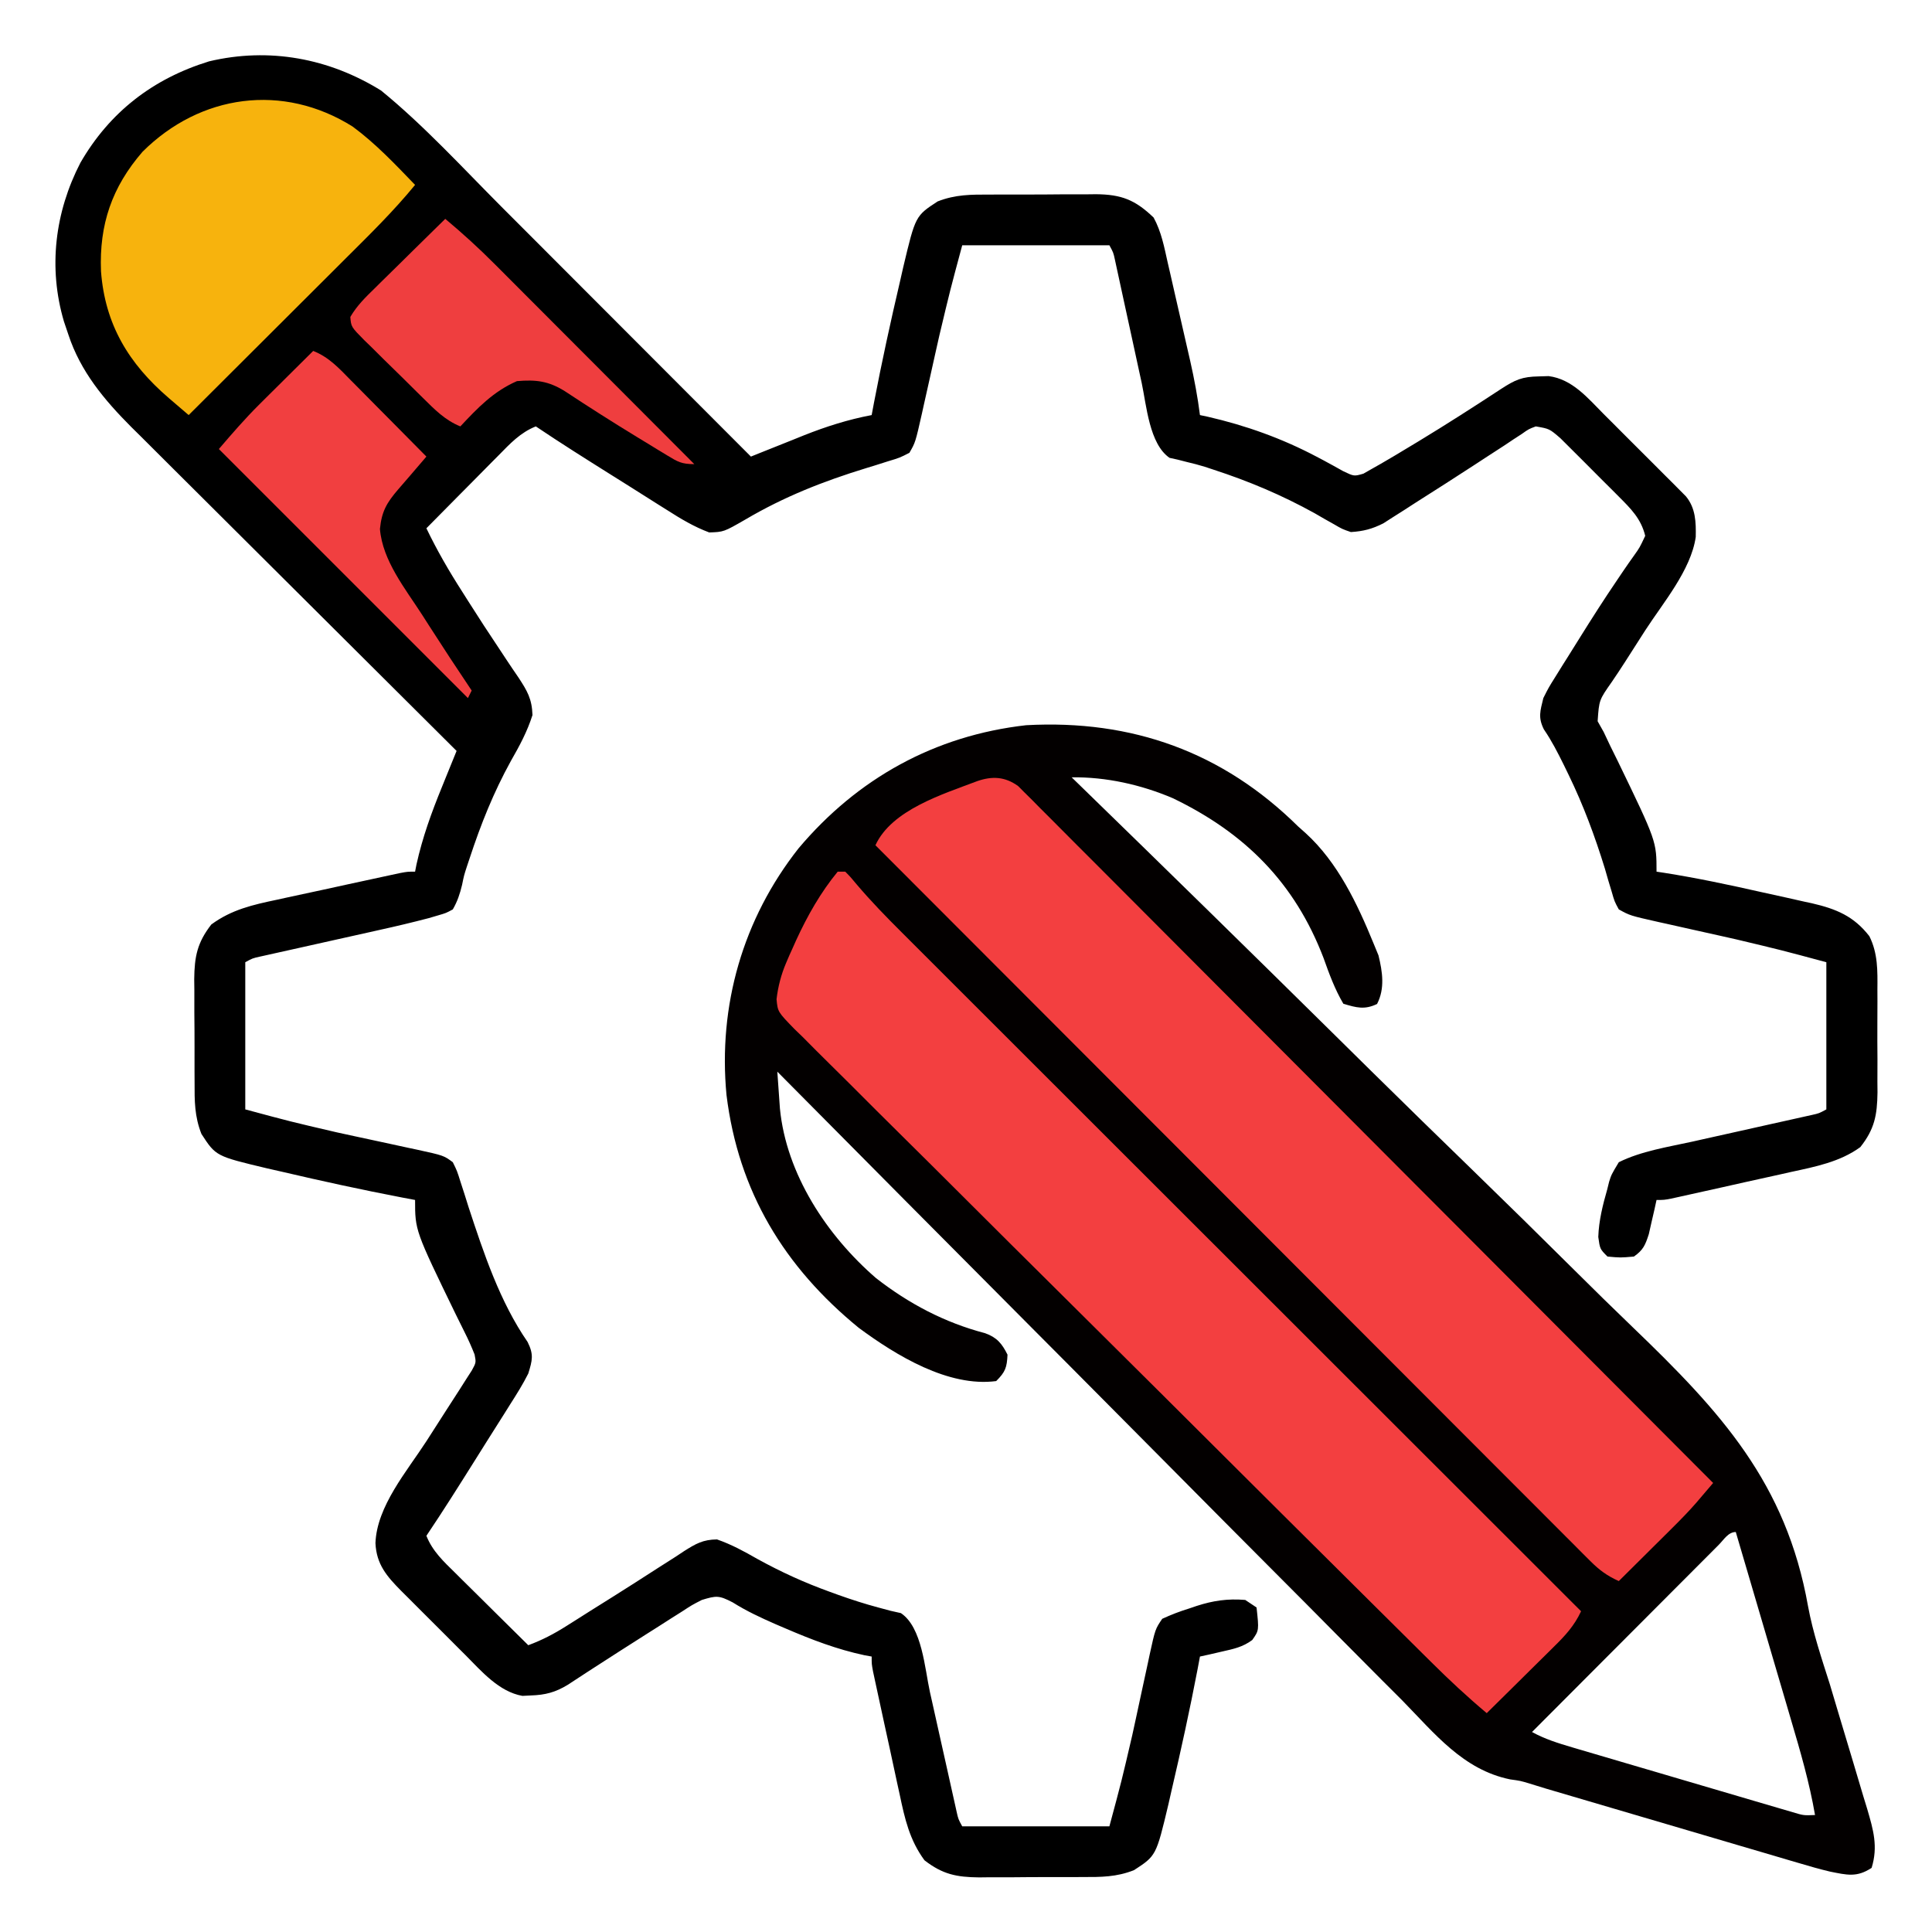
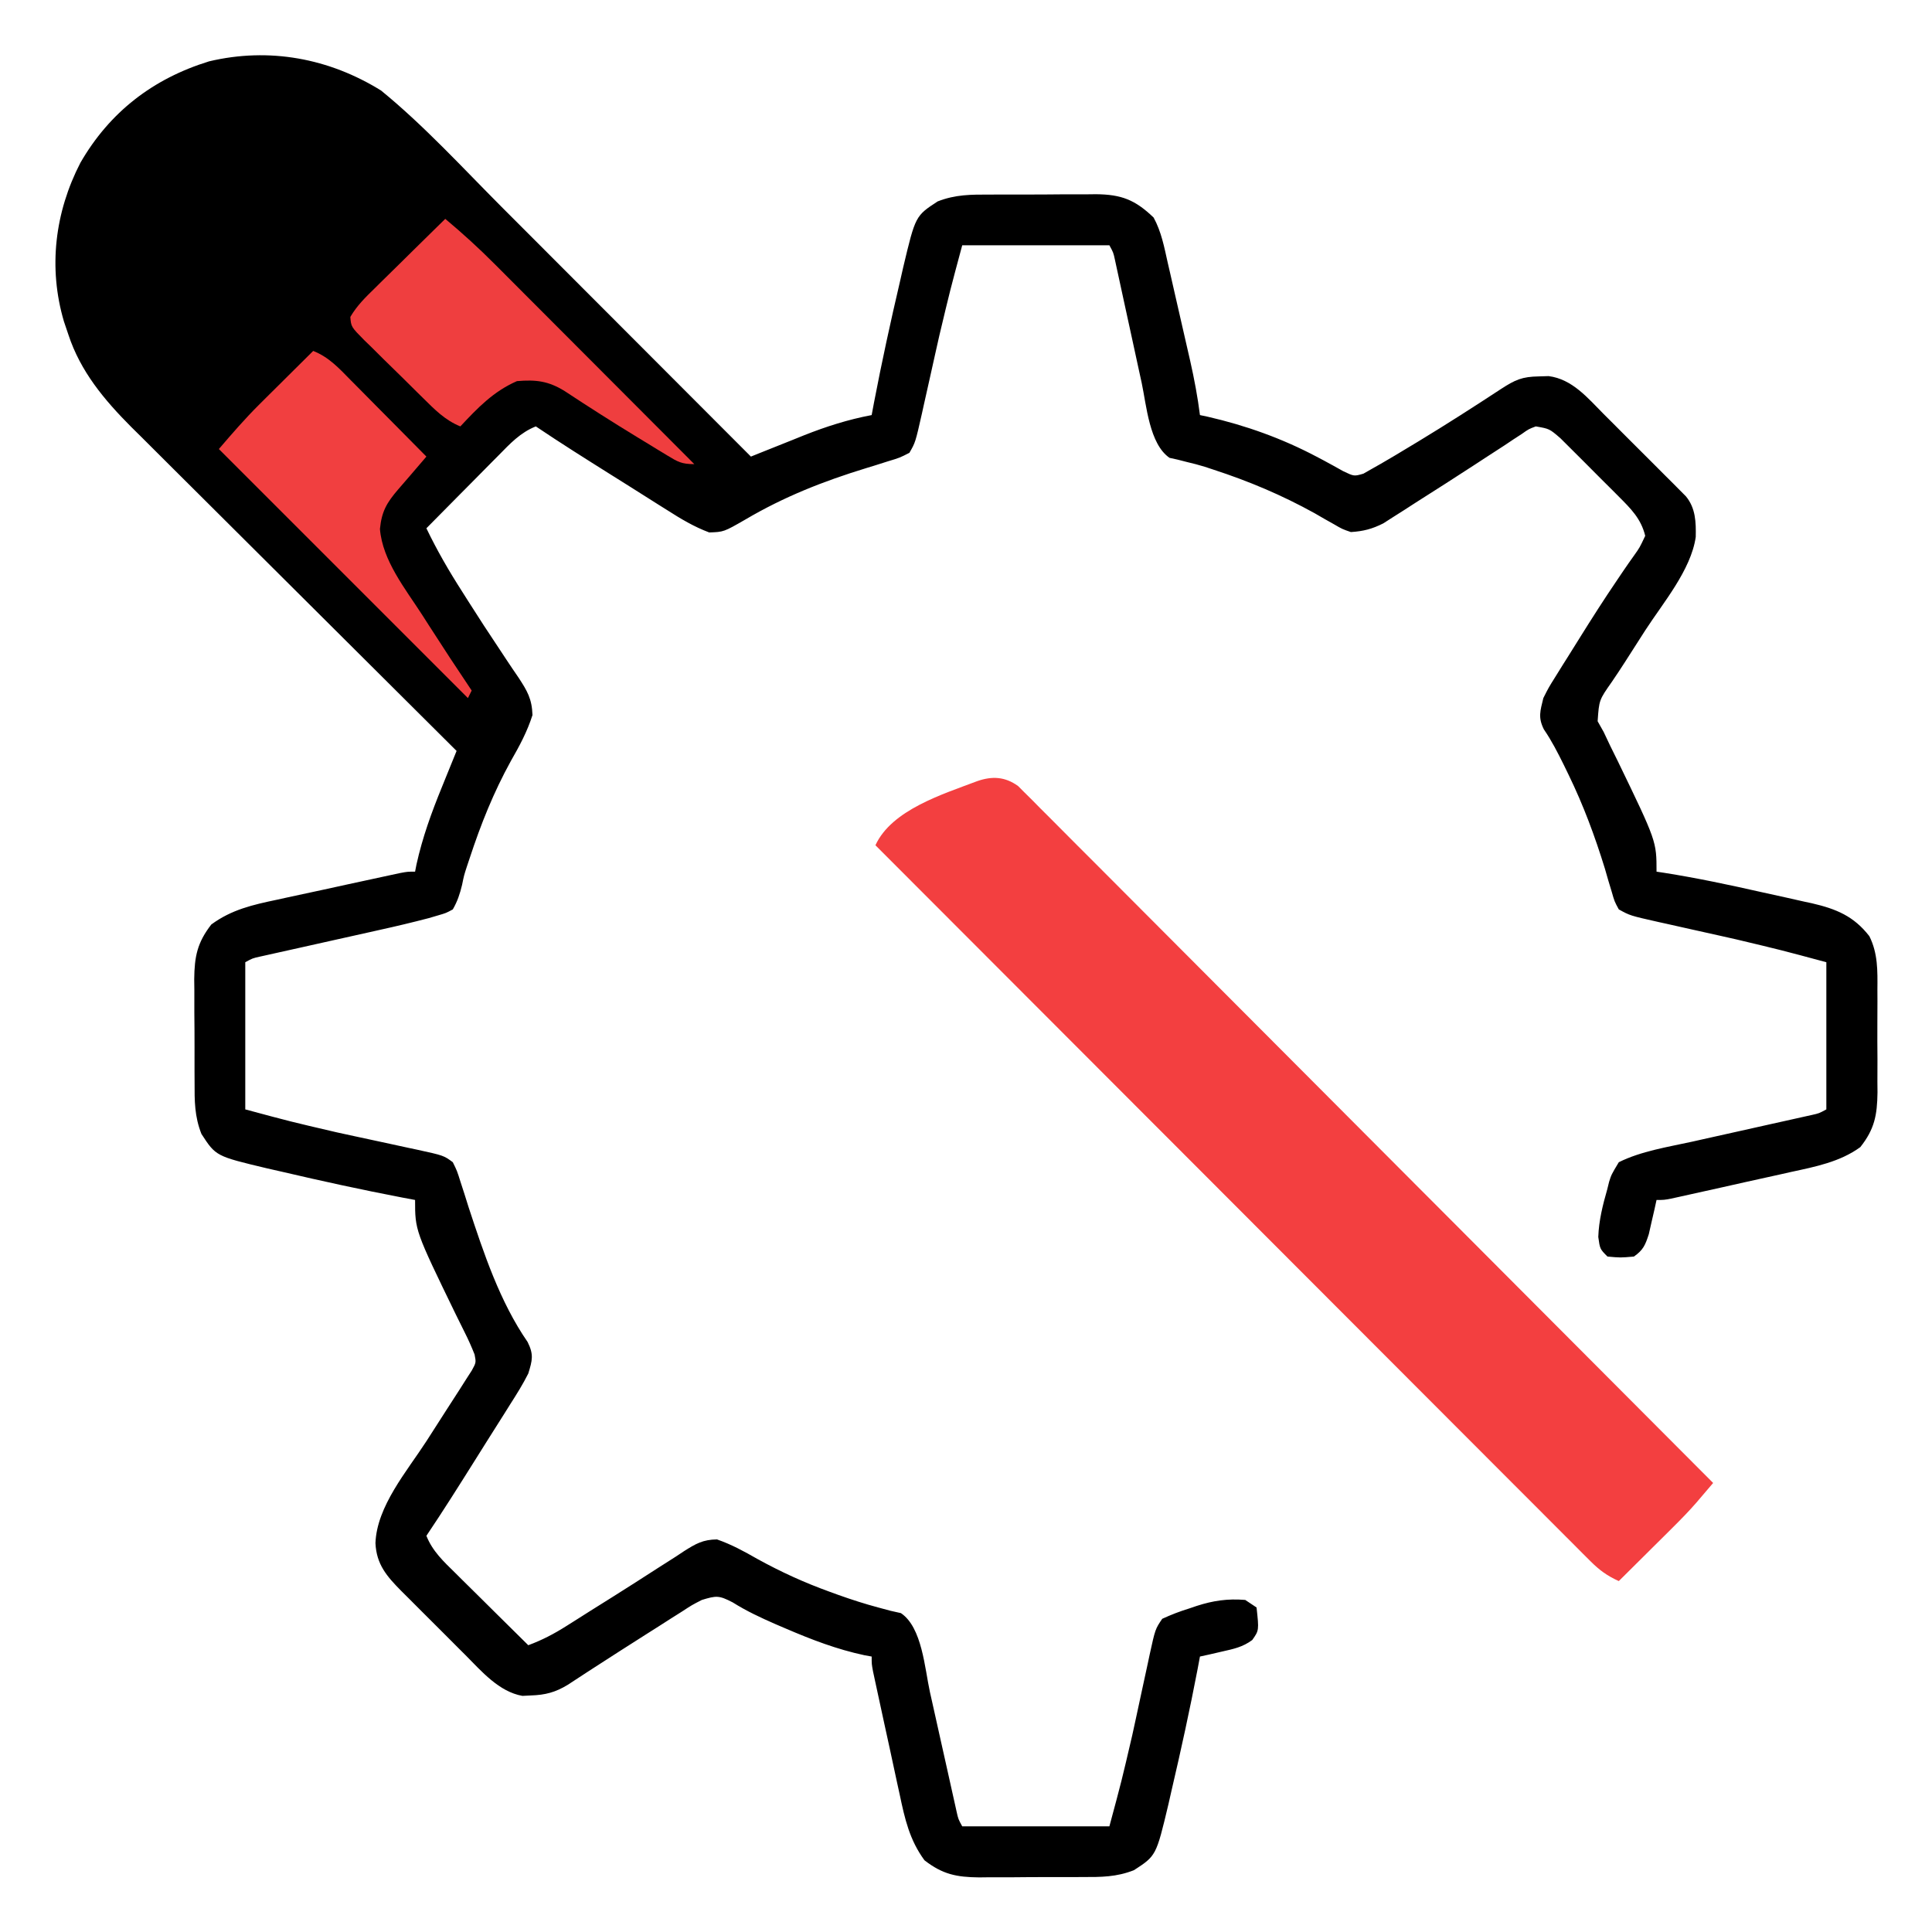
<svg xmlns="http://www.w3.org/2000/svg" width="512" height="512">
-   <path d="M0 0 C0.666 0.594 1.333 1.189 2.02 1.801 C10.504 9.519 15.717 20.525 20 31 C20.433 32.052 20.866 33.104 21.312 34.188 C22.371 38.516 23.053 42.956 20.938 47.062 C17.639 48.659 15.425 48.04 12 47 C9.73 43.14 8.248 39.083 6.75 34.875 C-0.87 14.941 -14.052 1.762 -33.164 -7.457 C-41.561 -11.047 -50.888 -13.13 -60 -13 C-59.063 -12.089 -58.126 -11.177 -57.16 -10.238 C-34.791 11.521 -12.498 33.354 9.709 55.279 C12.457 57.992 15.205 60.704 17.954 63.416 C18.501 63.956 19.048 64.496 19.612 65.052 C28.411 73.73 37.259 82.357 46.126 90.966 C55.26 99.836 64.338 108.76 73.369 117.734 C78.429 122.759 83.509 127.758 88.655 132.695 C112.068 155.183 129.325 173.973 135.145 206.642 C136.446 213.713 138.751 220.507 140.926 227.348 C141.677 229.826 142.412 232.308 143.146 234.791 C144.438 239.134 145.739 243.475 147.054 247.811 C147.981 250.882 148.89 253.959 149.801 257.035 C150.14 258.142 150.48 259.249 150.829 260.39 C152.459 265.961 153.741 270.355 152 276 C148.076 278.616 145.394 277.868 141 277 C138.226 276.345 135.501 275.563 132.771 274.747 C131.991 274.519 131.211 274.291 130.407 274.057 C127.849 273.308 125.294 272.551 122.738 271.793 C120.943 271.265 119.147 270.738 117.351 270.212 C112.631 268.826 107.913 267.433 103.196 266.039 C99.374 264.911 95.551 263.787 91.728 262.664 C83.776 260.329 75.825 257.99 67.876 255.641 C66.815 255.329 66.815 255.329 65.732 255.01 C64.288 254.582 62.849 254.139 61.415 253.682 C58.958 252.937 58.958 252.937 56.201 252.555 C43.738 250.003 36.207 240.399 27.634 231.655 C25.821 229.84 24.006 228.027 22.189 226.215 C18.296 222.324 14.416 218.419 10.549 214.501 C4.959 208.837 -0.657 203.198 -6.279 197.564 C-15.402 188.422 -24.504 179.26 -33.594 170.085 C-42.419 161.177 -51.253 152.279 -60.101 143.394 C-60.647 142.845 -61.193 142.296 -61.756 141.731 C-64.496 138.979 -67.237 136.227 -69.978 133.475 C-92.681 110.679 -115.351 87.85 -138 65 C-137.858 67.08 -137.711 69.16 -137.561 71.24 C-137.48 72.398 -137.398 73.556 -137.314 74.75 C-135.626 92.196 -124.838 108.458 -111.875 119.688 C-103.181 126.479 -93.647 131.507 -82.969 134.301 C-79.809 135.423 -78.472 137.056 -77 140 C-77.159 143.423 -77.563 144.563 -80 147 C-92.677 148.674 -106.561 140.181 -116.438 132.875 C-136.162 116.749 -148.318 96.771 -151.469 71.195 C-153.725 47.528 -147.147 24.538 -132.363 5.805 C-116.757 -12.717 -96.27 -24.078 -72.062 -26.812 C-43.986 -28.357 -19.925 -19.686 0 0 Z M111.512 190.363 C110.774 191.107 110.774 191.107 110.021 191.865 C109.504 192.382 108.987 192.899 108.454 193.432 C106.737 195.15 105.023 196.872 103.309 198.594 C102.122 199.782 100.935 200.971 99.748 202.159 C96.617 205.293 93.49 208.431 90.363 211.569 C87.174 214.768 83.982 217.964 80.791 221.16 C74.525 227.437 68.261 233.718 62 240 C65.423 241.882 68.908 242.96 72.649 244.063 C73.308 244.258 73.967 244.454 74.646 244.655 C76.816 245.297 78.988 245.934 81.16 246.57 C82.672 247.016 84.184 247.461 85.695 247.907 C88.859 248.839 92.024 249.768 95.19 250.696 C99.249 251.885 103.306 253.082 107.363 254.281 C110.482 255.201 113.602 256.118 116.723 257.034 C118.219 257.474 119.716 257.915 121.212 258.357 C123.3 258.974 125.39 259.586 127.481 260.196 C129.265 260.72 129.265 260.72 131.085 261.254 C133.983 262.124 133.983 262.124 137 262 C135.523 253.419 133.115 245.141 130.648 236.805 C130.225 235.362 129.802 233.919 129.379 232.476 C128.275 228.71 127.165 224.946 126.055 221.182 C124.919 217.328 123.788 213.472 122.656 209.617 C120.442 202.077 118.223 194.538 116 187 C113.994 187 112.85 189.029 111.512 190.363 Z " fill="#030000" transform="translate(344,219)" />
  <path d="M0 0 C11.434 9.339 21.577 20.449 31.984 30.887 C33.895 32.8 35.806 34.712 37.717 36.624 C42.203 41.112 46.685 45.603 51.167 50.095 C56.278 55.217 61.391 60.336 66.505 65.455 C77.007 75.967 87.504 86.482 98 97 C98.65 96.738 99.299 96.476 99.969 96.206 C102.955 95.005 105.946 93.815 108.938 92.625 C109.959 92.213 110.981 91.8 112.033 91.375 C117.99 89.015 123.703 87.195 130 86 C130.208 84.893 130.415 83.785 130.629 82.645 C132.683 71.918 135.011 61.258 137.5 50.625 C137.784 49.372 138.069 48.119 138.362 46.827 C141.602 33.216 141.602 33.216 147.482 29.381 C152.213 27.524 156.398 27.551 161.438 27.566 C162.436 27.561 163.434 27.556 164.463 27.551 C166.567 27.544 168.672 27.545 170.776 27.554 C173.99 27.562 177.201 27.534 180.414 27.502 C182.464 27.5 184.513 27.501 186.562 27.504 C187.997 27.487 187.997 27.487 189.461 27.47 C196.164 27.54 199.789 28.918 204.722 33.653 C206.764 37.402 207.521 41.405 208.445 45.551 C208.661 46.483 208.876 47.415 209.098 48.376 C209.551 50.346 210 52.317 210.444 54.289 C211.121 57.293 211.811 60.294 212.504 63.295 C212.944 65.213 213.382 67.132 213.82 69.051 C214.127 70.389 214.127 70.389 214.439 71.753 C215.504 76.491 216.391 81.182 217 86 C217.692 86.147 218.384 86.294 219.098 86.445 C229.143 88.748 238.776 92.197 247.891 97.016 C248.518 97.346 249.145 97.676 249.792 98.017 C251.531 98.949 253.254 99.911 254.977 100.875 C257.843 102.245 257.843 102.245 260.32 101.527 C261.205 101.023 262.089 100.519 263 100 C263.656 99.629 264.313 99.258 264.989 98.875 C267.431 97.472 269.841 96.023 272.25 94.562 C273.124 94.036 273.999 93.509 274.9 92.966 C282.293 88.485 289.561 83.824 296.789 79.082 C300.594 76.615 302.354 75.83 306.812 75.75 C307.665 75.724 308.517 75.698 309.395 75.672 C315.669 76.462 319.77 81.477 324.016 85.75 C324.672 86.405 325.328 87.059 326.005 87.733 C327.386 89.113 328.764 90.495 330.14 91.879 C332.25 94 334.37 96.11 336.492 98.219 C337.834 99.562 339.175 100.906 340.516 102.25 C341.151 102.881 341.786 103.513 342.441 104.163 C343.025 104.754 343.61 105.345 344.212 105.953 C344.728 106.47 345.243 106.988 345.774 107.521 C348.377 110.662 348.471 114.405 348.389 118.313 C347.12 127.082 339.735 135.747 335 143.062 C333.231 145.807 331.465 148.554 329.719 151.313 C328.559 153.126 327.37 154.921 326.156 156.699 C322.773 161.52 322.773 161.52 322.391 167.141 C322.922 168.084 323.453 169.028 324 170 C324.584 171.221 325.162 172.445 325.734 173.672 C326.406 175.031 327.078 176.391 327.75 177.75 C338 198.948 338 198.948 338 207 C338.66 207.099 339.319 207.199 339.999 207.301 C348.569 208.656 357.016 210.435 365.474 212.349 C367.824 212.878 370.176 213.39 372.529 213.902 C374.047 214.244 375.565 214.586 377.082 214.93 C378.12 215.152 378.12 215.152 379.178 215.378 C385.605 216.869 390.282 218.78 394.404 224.107 C396.678 228.675 396.575 233.271 396.531 238.281 C396.535 239.254 396.539 240.226 396.543 241.228 C396.546 243.275 396.538 245.322 396.521 247.37 C396.5 250.491 396.521 253.609 396.547 256.73 C396.544 258.727 396.539 260.723 396.531 262.719 C396.539 263.645 396.547 264.571 396.556 265.526 C396.47 271.522 395.776 275.243 392 280 C386.612 283.924 380.065 285.192 373.664 286.578 C372.703 286.794 371.743 287.011 370.753 287.234 C367.713 287.916 364.669 288.583 361.625 289.25 C359.558 289.713 357.492 290.176 355.426 290.641 C351.665 291.481 347.904 292.321 344.139 293.146 C343.386 293.311 342.633 293.477 341.857 293.647 C340 294 340 294 338 294 C337.818 294.831 337.636 295.663 337.449 296.52 C337.198 297.606 336.946 298.693 336.688 299.812 C336.444 300.891 336.2 301.97 335.949 303.082 C335.007 305.978 334.468 307.271 332 309 C328.438 309.312 328.438 309.312 325 309 C323 307 323 307 322.562 303.812 C322.707 299.464 323.743 295.351 324.938 291.188 C325.1 290.529 325.263 289.871 325.43 289.193 C326.027 287.293 326.027 287.293 328 284 C333.928 281.054 341.006 279.969 347.434 278.555 C348.393 278.339 349.352 278.124 350.34 277.902 C353.372 277.222 356.404 276.548 359.438 275.875 C362.495 275.194 365.553 274.512 368.61 273.826 C370.505 273.402 372.4 272.98 374.296 272.561 C375.147 272.371 375.999 272.18 376.877 271.984 C378.002 271.734 378.002 271.734 379.15 271.48 C381.076 271.049 381.076 271.049 383 270 C383 257.13 383 244.26 383 231 C371.062 227.787 371.062 227.787 359.055 224.93 C357.531 224.587 356.008 224.245 354.484 223.902 C352.159 223.383 349.833 222.866 347.507 222.349 C345.209 221.838 342.913 221.321 340.617 220.805 C339.924 220.653 339.232 220.5 338.518 220.344 C330.977 218.642 330.977 218.642 328 217 C326.857 214.903 326.857 214.903 326.113 212.293 C325.82 211.323 325.526 210.354 325.223 209.355 C324.772 207.787 324.772 207.787 324.312 206.188 C321.656 197.581 318.627 189.417 314.688 181.312 C314.267 180.447 313.847 179.582 313.413 178.69 C311.791 175.414 310.214 172.313 308.145 169.293 C306.56 166.118 307.177 164.421 308 161 C309.408 158.202 309.408 158.202 311.211 155.324 C311.874 154.256 312.538 153.189 313.221 152.089 C313.749 151.255 313.749 151.255 314.288 150.404 C315.385 148.672 316.468 146.933 317.548 145.191 C320.803 139.963 324.115 134.781 327.578 129.688 C328.098 128.916 328.619 128.144 329.155 127.349 C330.111 125.942 331.084 124.547 332.076 123.165 C333.528 121.123 333.528 121.123 335 118 C333.879 113.425 331.18 110.793 327.914 107.516 C327.167 106.764 327.167 106.764 326.404 105.997 C325.354 104.945 324.3 103.896 323.242 102.851 C321.627 101.252 320.028 99.637 318.43 98.02 C317.405 96.996 316.379 95.974 315.352 94.953 C314.422 94.027 313.492 93.1 312.534 92.146 C309.616 89.626 309.616 89.626 306 89 C304.107 89.713 304.107 89.713 302.297 91 C301.214 91.702 301.214 91.702 300.11 92.419 C299.331 92.941 298.552 93.462 297.75 94 C296.054 95.101 294.357 96.201 292.66 97.301 C291.299 98.191 291.299 98.191 289.911 99.1 C284.696 102.504 279.447 105.853 274.188 109.188 C273.168 109.847 272.149 110.506 271.099 111.186 C270.132 111.798 269.164 112.411 268.168 113.043 C267.315 113.59 266.462 114.137 265.583 114.7 C262.62 116.191 260.31 116.791 257 117 C254.708 116.215 254.708 116.215 252.523 114.938 C251.697 114.473 250.872 114.009 250.021 113.531 C249.147 113.026 248.274 112.521 247.375 112 C238.654 107.18 229.976 103.525 220.516 100.438 C219.774 100.193 219.032 99.948 218.268 99.695 C216.705 99.216 215.122 98.797 213.529 98.43 C212.731 98.226 211.932 98.022 211.109 97.812 C210.034 97.575 210.034 97.575 208.937 97.332 C203.589 93.654 202.835 83.441 201.555 77.445 C201.339 76.463 201.124 75.48 200.902 74.467 C200.221 71.354 199.547 68.24 198.875 65.125 C198.194 61.989 197.512 58.853 196.826 55.718 C196.402 53.774 195.98 51.828 195.561 49.882 C195.371 49.007 195.18 48.132 194.984 47.231 C194.734 46.075 194.734 46.075 194.48 44.895 C194.054 42.93 194.054 42.93 193 41 C180.13 41 167.26 41 154 41 C150.787 52.938 150.787 52.938 147.93 64.945 C147.587 66.469 147.245 67.992 146.902 69.516 C146.383 71.841 145.866 74.167 145.349 76.493 C144.838 78.791 144.321 81.087 143.805 83.383 C143.653 84.076 143.5 84.768 143.344 85.482 C141.594 93.236 141.594 93.236 140 96 C137.444 97.311 137.444 97.311 134.199 98.289 C132.406 98.858 132.406 98.858 130.576 99.438 C129.941 99.632 129.307 99.825 128.652 100.024 C117.276 103.502 106.819 107.614 96.524 113.684 C90.802 116.973 90.802 116.973 86.945 117.102 C82.903 115.59 79.44 113.508 75.812 111.188 C75.039 110.703 74.265 110.219 73.468 109.72 C70.973 108.156 68.486 106.578 66 105 C64.27 103.913 62.54 102.827 60.809 101.742 C54.158 97.565 47.514 93.388 41 89 C36.899 90.622 34.169 93.577 31.141 96.664 C30.317 97.492 30.317 97.492 29.476 98.337 C27.729 100.095 25.99 101.86 24.25 103.625 C23.064 104.821 21.878 106.016 20.691 107.211 C17.789 110.135 14.893 113.066 12 116 C14.819 121.871 17.982 127.337 21.5 132.812 C22.014 133.625 22.528 134.437 23.057 135.274 C25.814 139.625 28.618 143.938 31.488 148.215 C32.045 149.059 32.602 149.903 33.176 150.772 C34.244 152.39 35.328 153.997 36.43 155.593 C38.741 159.12 39.975 161.224 40.113 165.504 C38.706 169.923 36.674 173.676 34.375 177.688 C29.793 186.007 26.433 194.403 23.473 203.414 C23.22 204.168 22.968 204.923 22.708 205.7 C21.961 208.012 21.961 208.012 21.46 210.479 C20.865 212.924 20.252 214.817 19 217 C17.215 217.971 17.215 217.971 15.035 218.604 C14.226 218.841 13.417 219.079 12.584 219.324 C8.262 220.454 3.929 221.486 -0.434 222.445 C-1.393 222.661 -2.352 222.876 -3.34 223.098 C-6.372 223.778 -9.404 224.452 -12.438 225.125 C-15.495 225.806 -18.553 226.488 -21.61 227.174 C-23.505 227.598 -25.4 228.02 -27.296 228.439 C-28.573 228.725 -28.573 228.725 -29.877 229.016 C-30.627 229.182 -31.377 229.349 -32.15 229.52 C-34.076 229.951 -34.076 229.951 -36 231 C-36 243.87 -36 256.74 -36 270 C-23.939 273.247 -23.939 273.247 -11.801 276.07 C-10.227 276.413 -8.654 276.755 -7.08 277.098 C-4.673 277.617 -2.266 278.135 0.141 278.651 C2.516 279.161 4.889 279.678 7.262 280.195 C8.341 280.423 8.341 280.423 9.443 280.656 C16.588 282.22 16.588 282.22 19 284 C20.137 286.312 20.137 286.312 21.043 289.215 C21.564 290.82 21.564 290.82 22.095 292.458 C22.456 293.606 22.816 294.755 23.188 295.938 C27.194 308.121 31.465 320.983 38.82 331.637 C40.477 334.955 40.091 336.467 39 340 C37.572 342.846 35.902 345.507 34.188 348.188 C33.703 348.961 33.219 349.735 32.72 350.532 C31.156 353.027 29.578 355.514 28 358 C26.913 359.73 25.827 361.46 24.742 363.191 C20.565 369.842 16.388 376.486 12 383 C13.622 387.101 16.577 389.831 19.664 392.859 C20.216 393.409 20.768 393.958 21.337 394.524 C23.095 396.271 24.86 398.01 26.625 399.75 C27.821 400.936 29.016 402.122 30.211 403.309 C33.135 406.211 36.066 409.107 39 412 C42.656 410.647 45.815 408.995 49.105 406.91 C50.081 406.295 51.056 405.68 52.061 405.047 C53.093 404.392 54.125 403.737 55.188 403.062 C57.345 401.709 59.503 400.357 61.66 399.004 C65.58 396.536 69.483 394.046 73.371 391.527 C74.956 390.518 76.54 389.509 78.125 388.5 C79.197 387.789 79.197 387.789 80.29 387.063 C83.406 385.096 85.274 384.009 89.012 383.961 C92.839 385.292 96.18 387.115 99.688 389.125 C105.903 392.552 112.137 395.4 118.812 397.812 C119.609 398.102 120.406 398.392 121.227 398.69 C124.721 399.932 128.177 401.047 131.762 402.004 C132.83 402.291 133.899 402.579 135 402.875 C135.907 403.079 136.815 403.282 137.75 403.492 C143.379 407.264 144.062 418.146 145.445 424.434 C145.661 425.393 145.876 426.352 146.098 427.34 C146.778 430.372 147.452 433.404 148.125 436.438 C148.806 439.495 149.488 442.553 150.174 445.61 C150.598 447.505 151.02 449.4 151.439 451.296 C151.629 452.147 151.82 452.999 152.016 453.877 C152.182 454.627 152.349 455.377 152.52 456.15 C152.951 458.076 152.951 458.076 154 460 C166.87 460 179.74 460 193 460 C196.247 447.939 196.247 447.939 199.07 435.801 C199.413 434.227 199.755 432.654 200.098 431.08 C200.617 428.673 201.135 426.266 201.651 423.859 C202.161 421.484 202.678 419.111 203.195 416.738 C203.423 415.659 203.423 415.659 203.656 414.557 C205.15 407.733 205.15 407.733 207 405 C209.437 403.88 211.646 403.031 214.188 402.25 C214.835 402.03 215.483 401.809 216.15 401.582 C220.519 400.177 224.368 399.615 229 400 C229.99 400.66 230.98 401.32 232 402 C232.661 408.06 232.661 408.06 230.863 410.617 C228.315 412.509 225.896 412.991 222.812 413.688 C221.726 413.939 220.639 414.19 219.52 414.449 C218.688 414.631 217.857 414.813 217 415 C216.792 416.107 216.585 417.215 216.371 418.355 C214.317 429.082 211.989 439.742 209.5 450.375 C209.216 451.628 208.931 452.881 208.638 454.173 C205.394 467.8 205.394 467.8 199.502 471.619 C194.848 473.454 190.775 473.449 185.816 473.434 C184.843 473.439 183.869 473.444 182.866 473.449 C180.812 473.456 178.759 473.455 176.706 473.446 C173.576 473.438 170.448 473.466 167.318 473.498 C165.318 473.5 163.317 473.499 161.316 473.496 C160.387 473.507 159.458 473.519 158.5 473.53 C152.481 473.466 148.811 472.729 144 469 C140.04 463.613 138.783 458.015 137.422 451.543 C137.206 450.559 136.989 449.575 136.766 448.561 C136.083 445.439 135.417 442.313 134.75 439.188 C134.287 437.068 133.824 434.949 133.359 432.83 C132.519 428.97 131.678 425.11 130.854 421.247 C130.689 420.473 130.523 419.699 130.353 418.902 C130 417 130 417 130 415 C129.377 414.888 128.755 414.776 128.113 414.66 C120.755 413.09 114.088 410.527 107.188 407.562 C106.293 407.179 105.398 406.796 104.476 406.401 C100.546 404.681 96.81 402.937 93.176 400.652 C89.519 398.75 88.812 398.848 85 400 C82.386 401.339 82.386 401.339 79.754 403.062 C78.758 403.691 77.761 404.319 76.735 404.966 C75.688 405.637 74.641 406.309 73.562 407 C72.492 407.678 71.421 408.355 70.318 409.053 C65.669 412 61.036 414.972 56.414 417.961 C55.448 418.585 55.448 418.585 54.463 419.223 C52.809 420.296 51.16 421.378 49.512 422.461 C46.203 424.488 43.51 425.187 39.688 425.312 C38.949 425.35 38.21 425.387 37.449 425.426 C31.261 424.35 26.612 418.908 22.359 414.625 C21.751 414.019 21.143 413.412 20.516 412.788 C19.24 411.513 17.966 410.235 16.694 408.955 C14.749 406.999 12.793 405.054 10.836 403.109 C9.593 401.865 8.351 400.62 7.109 399.375 C6.234 398.506 6.234 398.506 5.342 397.62 C1.517 393.75 -1.247 390.583 -1.5 384.938 C-1.148 375.162 6.846 365.899 12 357.938 C13.768 355.194 15.533 352.449 17.285 349.695 C18.449 347.866 19.624 346.045 20.809 344.231 C21.367 343.352 21.925 342.472 22.5 341.566 C23.005 340.783 23.511 340 24.031 339.194 C25.183 337.084 25.183 337.084 24.772 334.959 C23.978 332.945 23.121 331.019 22.145 329.086 C21.772 328.333 21.399 327.58 21.015 326.804 C20.618 326.003 20.221 325.201 19.812 324.375 C9 302.108 9 302.108 9 294 C7.893 293.792 6.785 293.585 5.645 293.371 C-5.082 291.317 -15.742 288.989 -26.375 286.5 C-27.628 286.216 -28.881 285.931 -30.173 285.638 C-43.8 282.394 -43.8 282.394 -47.619 276.502 C-49.454 271.848 -49.449 267.775 -49.434 262.816 C-49.439 261.843 -49.444 260.869 -49.449 259.866 C-49.456 257.812 -49.455 255.759 -49.446 253.706 C-49.438 250.576 -49.466 247.448 -49.498 244.318 C-49.5 242.318 -49.499 240.317 -49.496 238.316 C-49.507 237.387 -49.519 236.458 -49.53 235.5 C-49.466 229.481 -48.729 225.811 -45 221 C-39.613 217.04 -34.015 215.783 -27.543 214.422 C-26.559 214.206 -25.575 213.989 -24.561 213.766 C-21.439 213.083 -18.313 212.417 -15.188 211.75 C-13.068 211.287 -10.949 210.824 -8.83 210.359 C-4.97 209.519 -1.11 208.678 2.753 207.854 C3.527 207.689 4.301 207.523 5.098 207.353 C7 207 7 207 9 207 C9.186 206.049 9.186 206.049 9.375 205.078 C10.959 197.911 13.353 191.333 16.125 184.547 C16.498 183.626 16.87 182.704 17.254 181.755 C18.166 179.502 19.081 177.25 20 175 C19.527 174.53 19.054 174.06 18.567 173.576 C7.031 162.106 -4.496 150.628 -16.014 139.141 C-21.585 133.586 -27.158 128.034 -32.738 122.488 C-37.605 117.652 -42.466 112.809 -47.321 107.961 C-49.889 105.397 -52.46 102.836 -55.037 100.281 C-57.922 97.419 -60.796 94.546 -63.668 91.672 C-64.513 90.839 -65.357 90.005 -66.227 89.146 C-73.399 81.937 -79.67 74.445 -82.875 64.688 C-83.264 63.536 -83.654 62.385 -84.055 61.199 C-88.261 46.964 -86.46 32.236 -79.688 19.125 C-71.947 5.719 -60.481 -3.155 -45.578 -7.746 C-29.664 -11.517 -13.788 -8.563 0 0 Z " fill="#000000" transform="translate(101,24)" />
-   <path d="M0 0 C0.66 0 1.32 0 2 0 C3.446 1.465 3.446 1.465 5.126 3.494 C8.883 7.908 12.873 12.01 16.979 16.099 C17.753 16.874 18.526 17.648 19.324 18.446 C21.897 21.022 24.475 23.594 27.052 26.166 C28.906 28.019 30.759 29.873 32.612 31.726 C36.592 35.707 40.574 39.685 44.557 43.663 C50.316 49.413 56.072 55.167 61.827 60.921 C71.166 70.258 80.507 79.592 89.85 88.926 C98.922 97.988 107.993 107.052 117.062 116.117 C117.622 116.677 118.182 117.236 118.758 117.813 C121.566 120.619 124.375 123.426 127.183 126.233 C150.452 149.492 173.725 172.747 197 196 C195.216 199.843 192.774 202.484 189.773 205.422 C189.266 205.927 188.758 206.432 188.235 206.952 C186.62 208.556 184.997 210.153 183.375 211.75 C182.276 212.839 181.177 213.929 180.078 215.02 C177.391 217.685 174.697 220.344 172 223 C166.862 218.694 162.03 214.189 157.28 209.461 C156.534 208.722 155.788 207.984 155.02 207.223 C152.536 204.761 150.055 202.296 147.574 199.831 C145.788 198.059 144.003 196.288 142.217 194.517 C125.979 178.41 109.773 162.27 93.575 146.123 C91.412 143.967 89.249 141.811 87.085 139.655 C86.548 139.119 86.01 138.584 85.456 138.032 C76.73 129.336 67.987 120.657 59.237 111.986 C50.247 103.075 41.273 94.148 32.316 85.204 C27.289 80.185 22.255 75.174 17.201 70.183 C12.453 65.493 7.728 60.782 3.017 56.054 C1.283 54.321 -0.458 52.595 -2.208 50.878 C-4.592 48.536 -6.947 46.169 -9.296 43.793 C-9.998 43.116 -10.701 42.439 -11.424 41.742 C-15.892 37.142 -15.892 37.142 -16.207 33.816 C-15.825 30.484 -14.976 27.222 -13.652 24.141 C-13.381 23.505 -13.109 22.87 -12.829 22.215 C-12.388 21.242 -12.388 21.242 -11.938 20.25 C-11.632 19.566 -11.327 18.881 -11.013 18.176 C-8.038 11.717 -4.536 5.506 0 0 Z " fill="#F33F40" transform="translate(222,231)" />
  <path d="M0 0 C0.563 0.565 1.126 1.129 1.706 1.711 C2.364 2.361 3.022 3.011 3.7 3.68 C4.409 4.401 5.118 5.122 5.849 5.865 C6.995 7.005 6.995 7.005 8.164 8.169 C10.728 10.727 13.278 13.299 15.828 15.871 C17.661 17.704 19.494 19.537 21.328 21.369 C25.279 25.318 29.223 29.274 33.161 33.235 C38.856 38.963 44.562 44.679 50.271 50.392 C59.532 59.663 68.785 68.942 78.031 78.226 C87.014 87.246 96.001 96.261 104.993 105.27 C105.548 105.826 106.102 106.381 106.673 106.953 C109.453 109.739 112.234 112.525 115.015 115.31 C138.085 138.422 161.14 161.548 184.186 184.683 C183.238 185.798 182.288 186.911 181.338 188.024 C180.545 188.955 180.545 188.955 179.736 189.904 C177.73 192.207 175.611 194.371 173.444 196.523 C172.606 197.358 171.768 198.192 170.905 199.052 C170.049 199.9 169.193 200.747 168.311 201.621 C167.432 202.495 166.553 203.37 165.647 204.271 C163.496 206.411 161.342 208.548 159.186 210.683 C156.137 209.32 154.036 207.782 151.68 205.423 C151 204.747 150.32 204.07 149.619 203.374 C148.879 202.628 148.14 201.883 147.378 201.116 C146.587 200.326 145.795 199.536 144.98 198.722 C142.32 196.066 139.668 193.403 137.015 190.739 C135.114 188.837 133.212 186.935 131.309 185.034 C127.21 180.936 123.114 176.833 119.021 172.729 C113.102 166.794 107.178 160.865 101.253 154.938 C91.64 145.32 82.032 135.698 72.426 126.074 C63.095 116.724 53.761 107.377 44.425 98.032 C43.85 97.456 43.274 96.88 42.681 96.286 C39.795 93.397 36.908 90.508 34.021 87.618 C10.07 63.646 -13.874 39.667 -37.814 15.683 C-33.505 6.287 -19.995 2.168 -10.814 -1.317 C-6.878 -2.68 -3.456 -2.509 0 0 Z " fill="#F33F40" transform="translate(269.814,208.317)" />
-   <path d="M0 0 C6.093 4.487 11.313 10.026 16.551 15.461 C10.871 22.402 4.501 28.638 -1.848 34.957 C-3.05 36.158 -4.252 37.358 -5.454 38.559 C-8.598 41.7 -11.746 44.837 -14.894 47.974 C-18.113 51.183 -21.33 54.395 -24.547 57.607 C-30.845 63.895 -37.146 70.179 -43.449 76.461 C-44.574 75.498 -45.699 74.535 -46.824 73.571 C-47.45 73.035 -48.077 72.499 -48.722 71.946 C-59.371 62.79 -65.62 52.451 -66.684 38.355 C-67.177 25.998 -63.808 16.061 -55.676 6.68 C-40.356 -8.586 -18.455 -11.597 0 0 Z " fill="#F7B30D" transform="translate(93.449,33.539)" />
  <path d="M0 0 C4.604 3.851 8.982 7.839 13.211 12.097 C13.787 12.674 14.364 13.25 14.958 13.844 C16.837 15.724 18.714 17.608 20.59 19.492 C21.902 20.807 23.215 22.121 24.528 23.435 C27.965 26.875 31.398 30.318 34.831 33.762 C38.342 37.283 41.856 40.802 45.369 44.32 C52.249 51.211 59.125 58.104 66 65 C62.633 65 61.645 64.405 58.824 62.691 C58.002 62.196 57.181 61.7 56.334 61.189 C55.024 60.384 55.024 60.384 53.688 59.562 C52.796 59.021 51.904 58.48 50.985 57.923 C44.462 53.948 38.027 49.851 31.652 45.645 C27.328 42.963 24.037 42.58 19 43 C12.771 45.718 8.599 50.078 4 55 C-0.055 53.373 -2.843 50.497 -5.895 47.477 C-6.446 46.934 -6.998 46.391 -7.566 45.832 C-8.726 44.687 -9.883 43.539 -11.038 42.388 C-12.812 40.626 -14.604 38.883 -16.396 37.141 C-17.522 36.025 -18.646 34.907 -19.77 33.789 C-20.309 33.269 -20.848 32.749 -21.404 32.214 C-24.95 28.624 -24.95 28.624 -25.161 25.991 C-23.427 23.017 -21.103 20.737 -18.652 18.359 C-17.855 17.569 -17.855 17.569 -17.042 16.762 C-15.348 15.084 -13.643 13.417 -11.938 11.75 C-10.785 10.613 -9.633 9.475 -8.482 8.336 C-5.663 5.549 -2.834 2.772 0 0 Z " fill="#EF3E3F" transform="translate(118,58)" />
  <path d="M0 0 C4.196 1.638 6.987 4.733 10.078 7.883 C10.65 8.457 11.221 9.031 11.81 9.623 C13.628 11.452 15.439 13.289 17.25 15.125 C18.484 16.369 19.718 17.612 20.953 18.855 C23.974 21.898 26.989 24.948 30 28 C29.059 29.099 28.117 30.198 27.176 31.297 C26.389 32.215 26.389 32.215 25.587 33.151 C24.573 34.333 23.555 35.511 22.532 36.685 C19.501 40.213 18.147 42.505 17.688 47.188 C18.376 55.588 24.408 63.01 28.875 69.938 C29.474 70.875 30.074 71.813 30.691 72.779 C34.397 78.563 38.168 84.3 42 90 C41.67 90.66 41.34 91.32 41 92 C19.22 70.22 -2.56 48.44 -25 26 C-21.448 21.856 -18.093 17.97 -14.258 14.16 C-13.42 13.325 -12.582 12.491 -11.719 11.631 C-10.863 10.783 -10.007 9.936 -9.125 9.062 C-8.246 8.188 -7.367 7.313 -6.461 6.412 C-4.31 4.272 -2.156 2.135 0 0 Z " fill="#F13F40" transform="translate(83,93)" />
</svg>